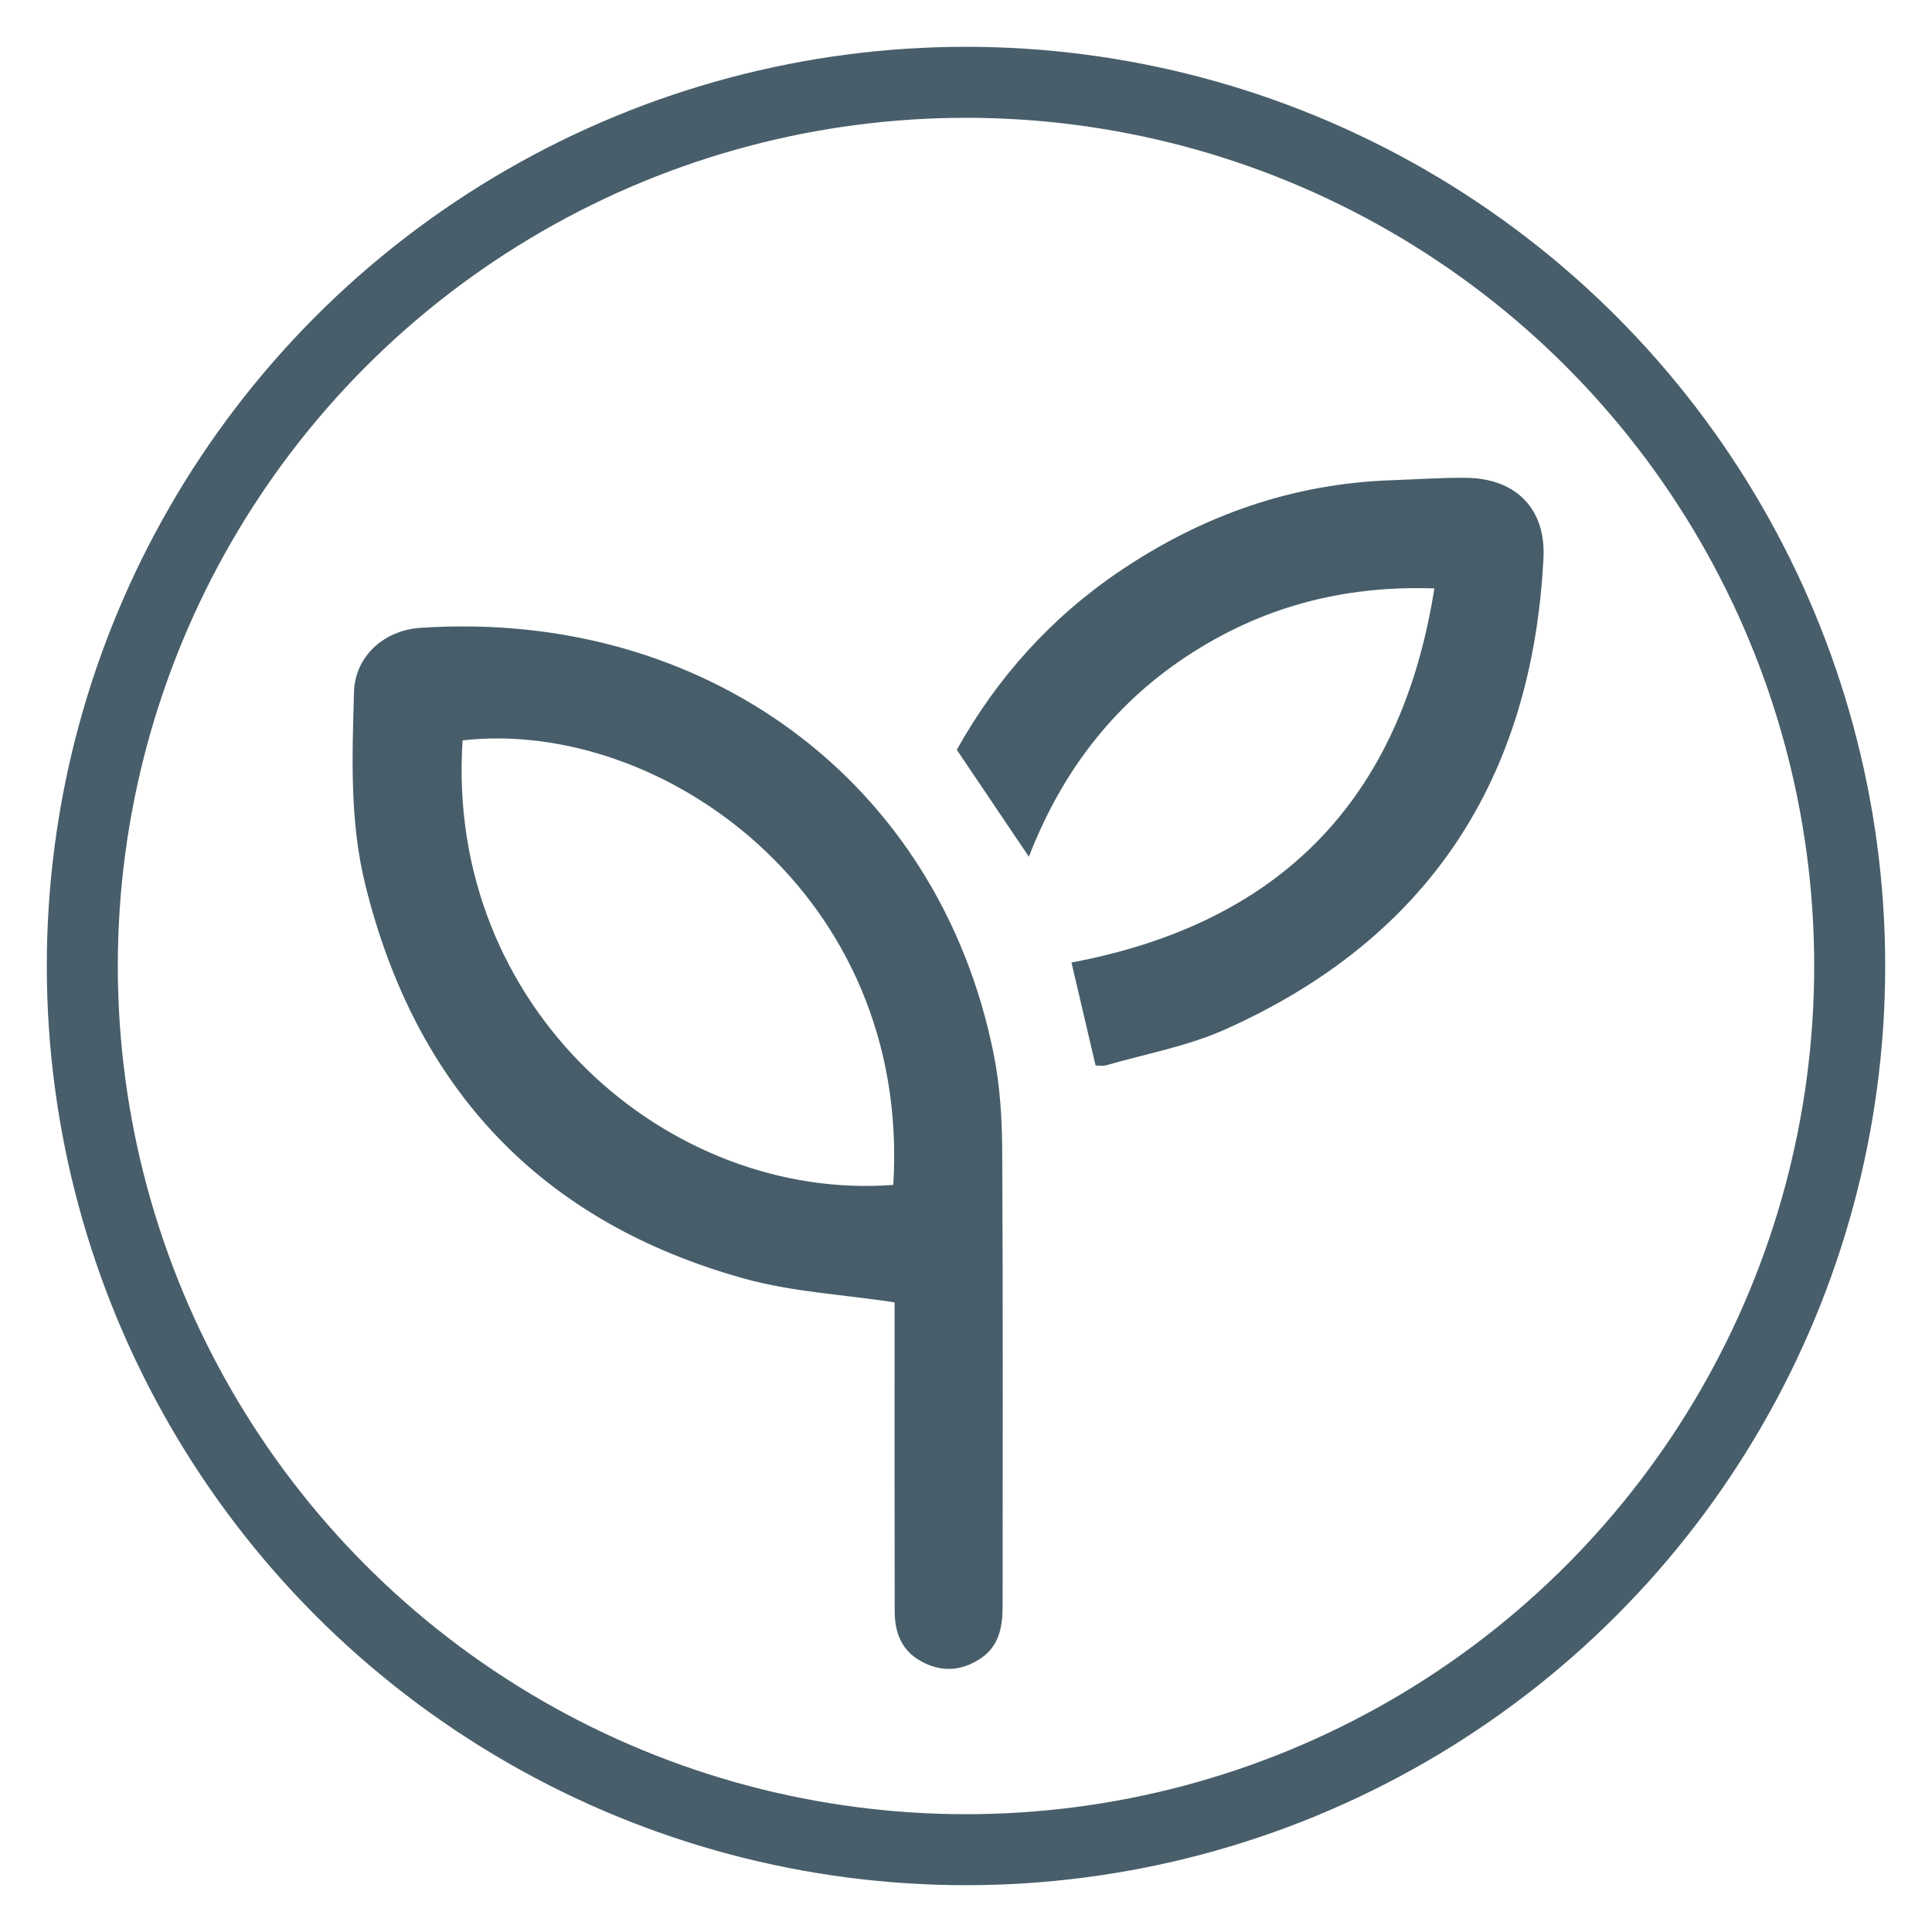
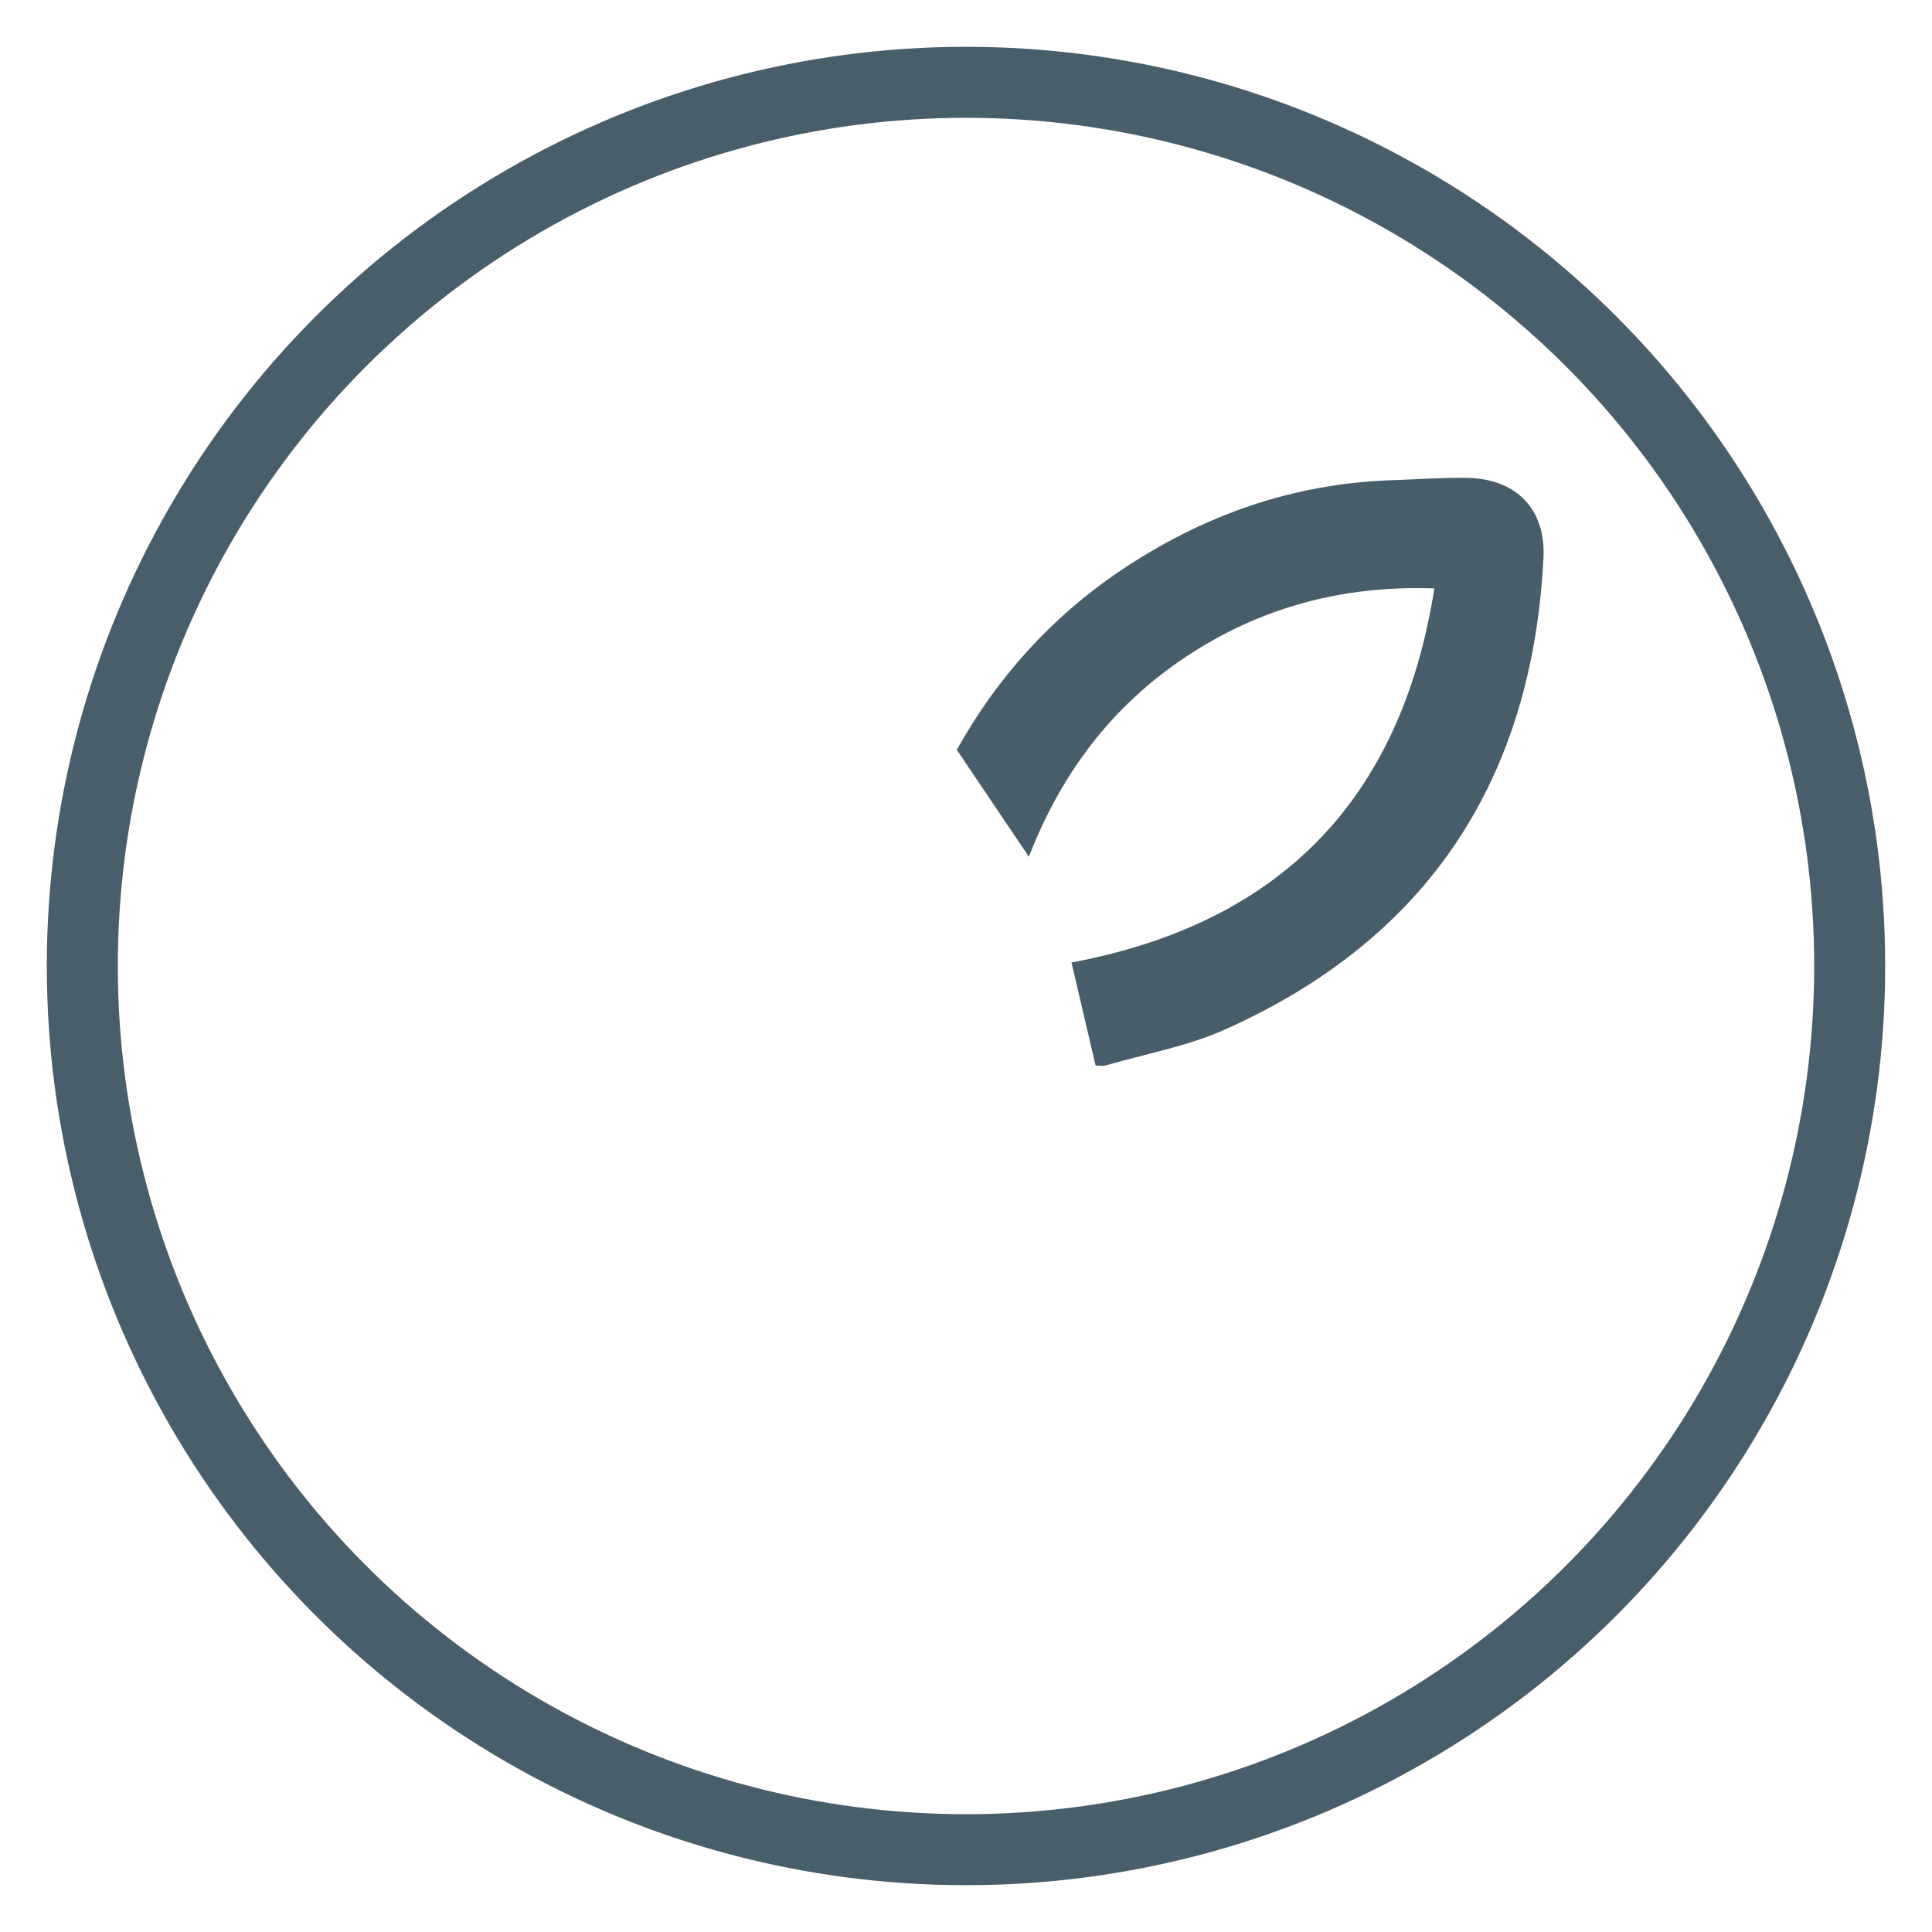
<svg xmlns="http://www.w3.org/2000/svg" version="1.1" viewBox="0 0 1080 1080">
  <defs>
    <style>
      .cls-1 {
        fill: none;
        stroke: #485e6a;
        stroke-miterlimit: 10;
        stroke-width: 39.69px;
      }

      .cls-2 {
        fill: #475e6a;
      }
    </style>
  </defs>
  <g>
    <g id="Capa_1">
      <g>
-         <path class="cls-2" d="M500.08,728.02c-29.06-4.4-57.15-5.84-83.61-13.15-113.78-31.45-184.08-106.07-212.29-220.37-8.75-35.45-7.33-71.75-6.28-107.83.56-19.23,16.14-34.29,37.11-35.7,158.2-10.63,289.78,84.96,320.48,238.34,3.52,17.57,4.65,35.85,4.76,53.82.48,84.83.21,169.66.23,254.49,0,11.52-1.8,22.4-12.21,29.39-10.64,7.15-21.86,7.98-33.34,1.67-11.07-6.07-14.76-16.16-14.79-27.9-.12-53.89-.06-107.78-.06-161.66,0-4.12,0-8.24,0-11.09ZM499.35,662.37c9.95-162.45-129.66-261.09-240.75-248.5-9.92,149.56,114.91,258.02,240.75,248.5Z" />
        <path class="cls-2" d="M575.15,478.92c-13.7-20.31-26.66-39.53-40.3-59.77,22.19-39.8,52.45-73.84,91.39-100.08,45.93-30.95,96.23-48.76,151.86-50.63,13.88-.47,27.76-1.49,41.62-1.33,27.62.33,44.49,17.25,43.09,44.82-6.28,123.58-64.4,212.85-178.11,263.61-20.96,9.36-44.22,13.55-66.46,20-1.86.54-4.01.07-5.81.07-4.49-19.2-8.89-37.97-13.47-57.56,116.04-21.81,184.1-90.42,202.86-209.11-51.66-1.8-97.27,10.69-138.68,38.08-41.57,27.49-70.06,65.53-87.98,111.9Z" />
      </g>
      <circle class="cls-1" cx="540" cy="540" r="493.99" />
    </g>
  </g>
</svg>